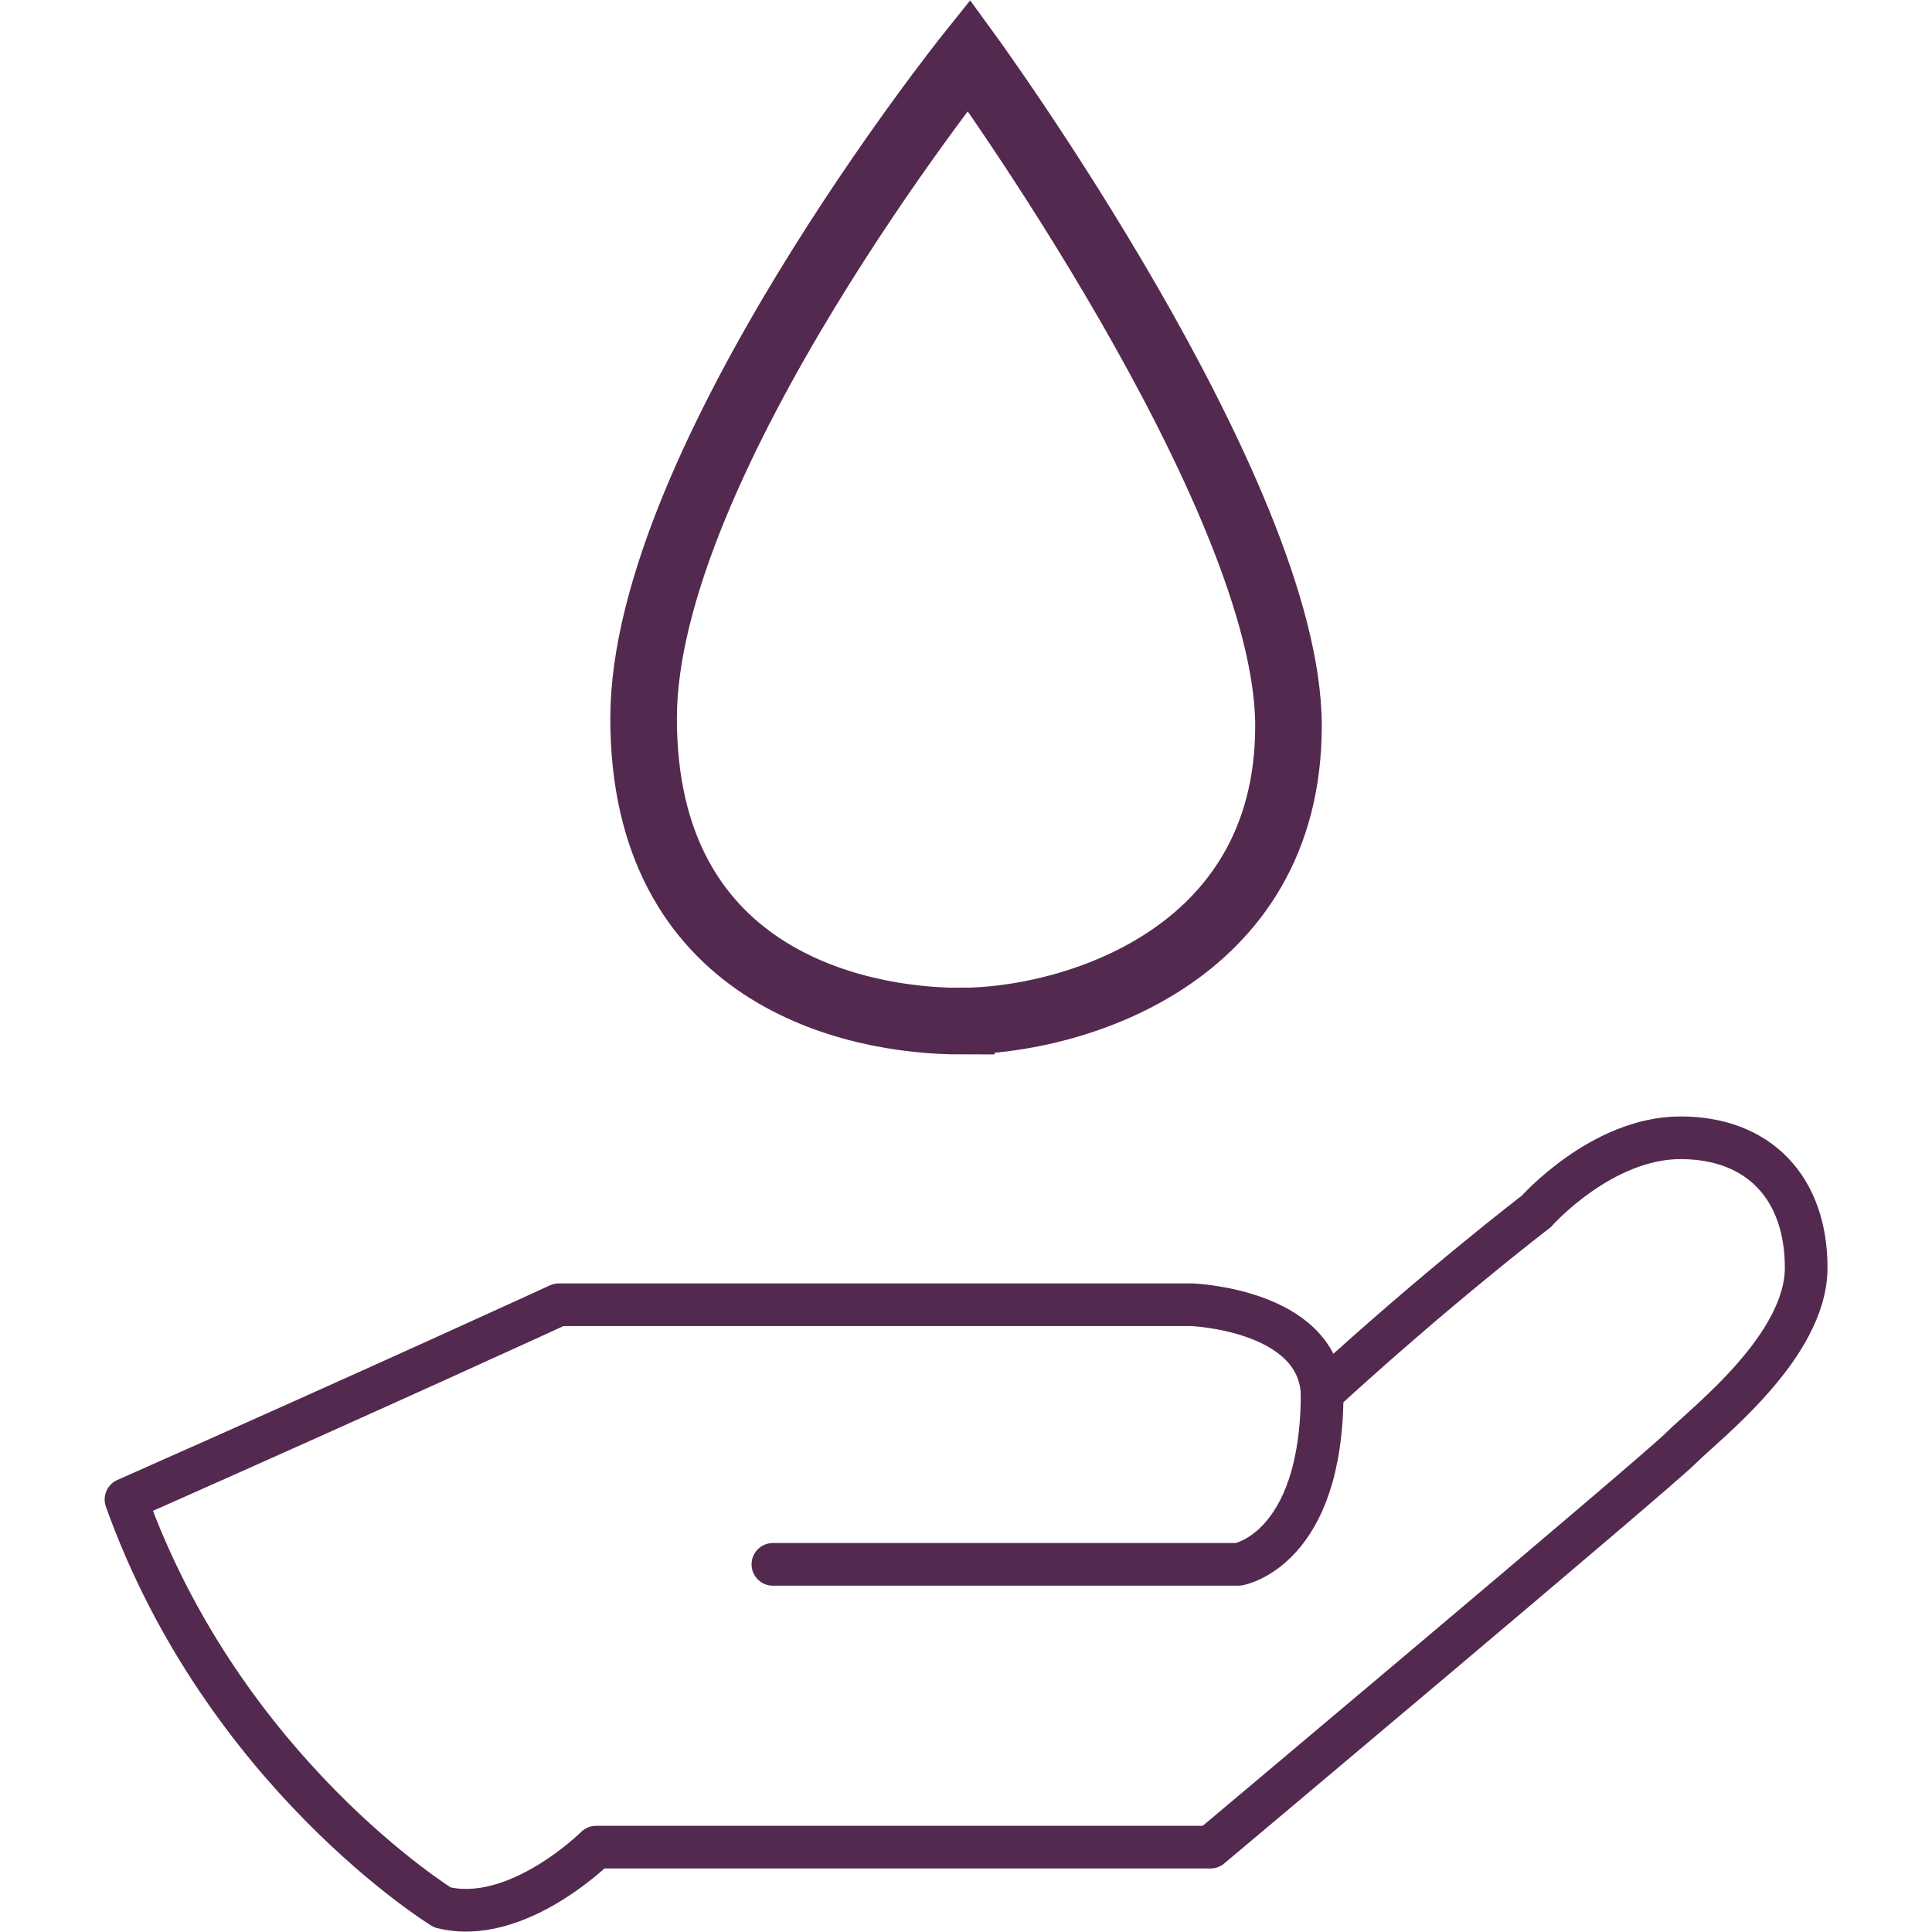
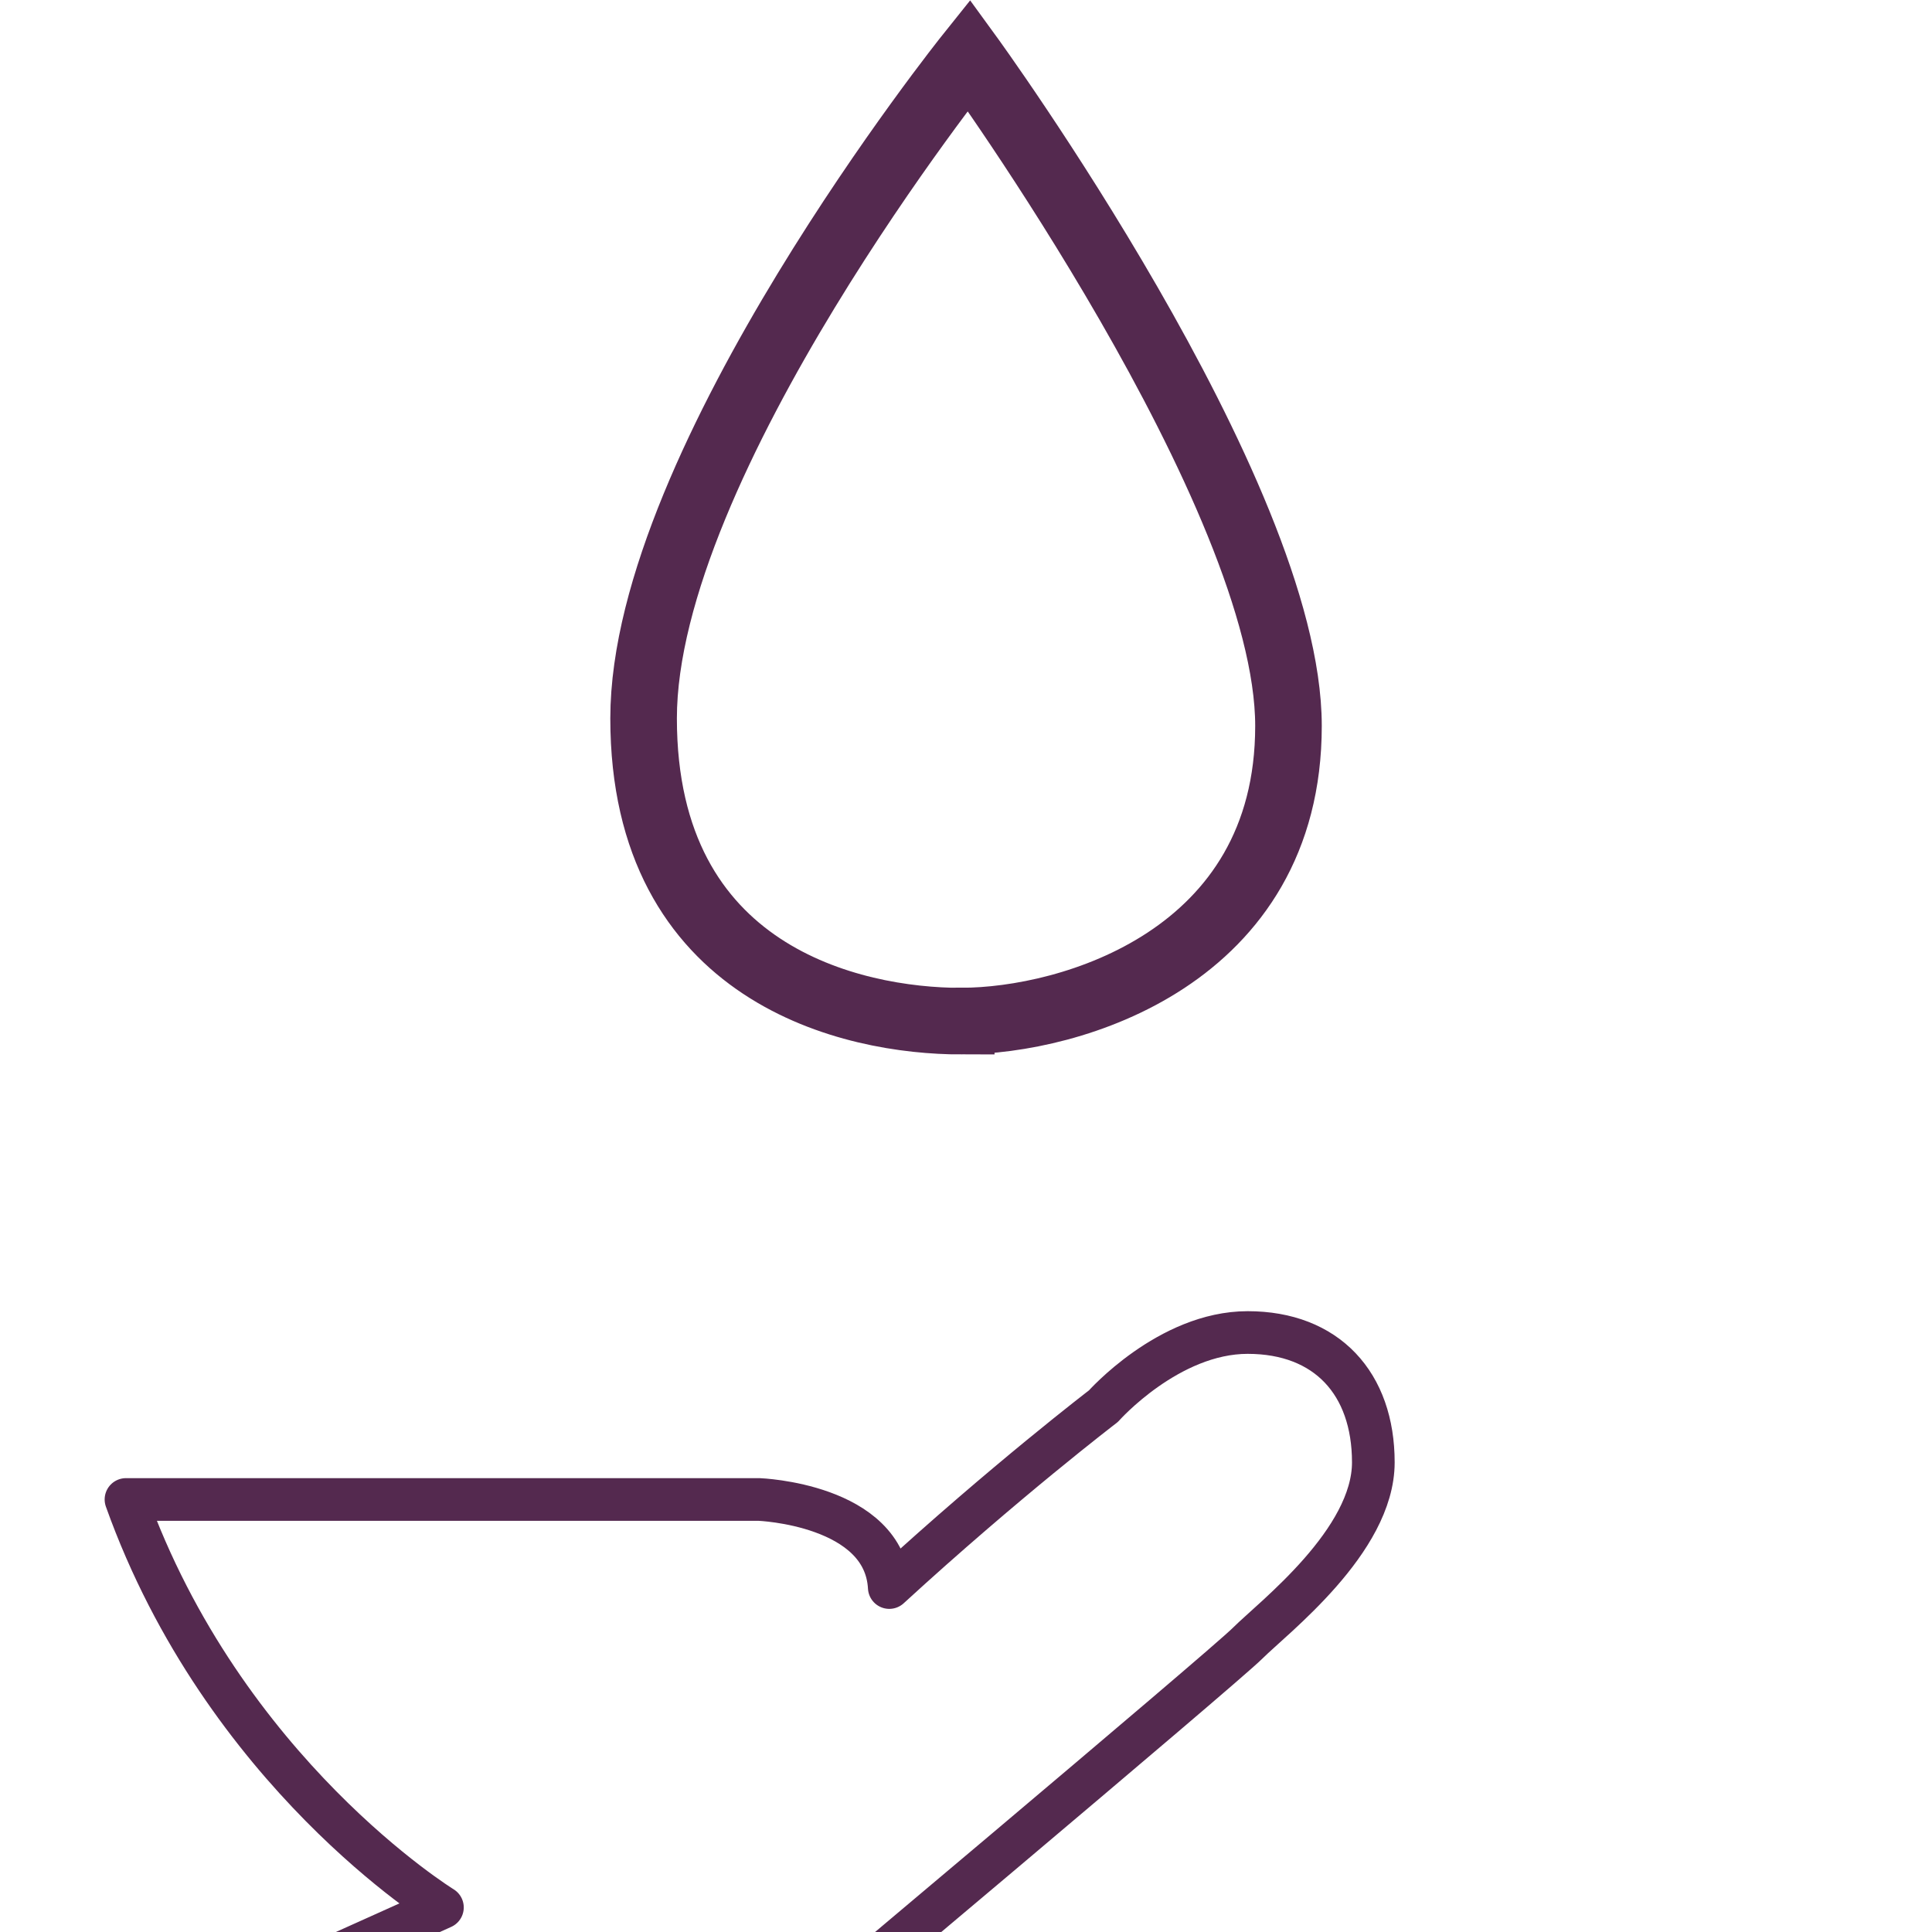
<svg xmlns="http://www.w3.org/2000/svg" id="Ebene_1" data-name="Ebene 1" version="1.1" viewBox="0 0 240 240">
  <defs>
    <style> .cls-1 { stroke-linecap: round; stroke-linejoin: round; stroke-width: 5.3px; } .cls-1, .cls-2 { fill: none; stroke: #54294f; } .cls-2 { stroke-miterlimit: 10; stroke-width: 8.27px; } </style>
  </defs>
-   <path class="cls-1" d="M54.96,236.95s-27.17-16.7-39.31-50.68c31.22-13.82,53.77-24.19,53.77-24.19h78.63s15.61.58,16.19,10.94c14.45-13.25,26.6-22.53,26.6-22.53,0,0,8.09-9.15,17.92-9.15s15.61,6.34,15.61,16.13-12.43,19.29-15.61,22.46c-3.18,3.17-58.39,49.53-58.39,49.53h-76.32s-9.83,9.79-19.08,7.49Z" />
-   <path class="cls-1" d="M96.01,194.33h57.82s10.41-1.73,10.41-21.31" />
+   <path class="cls-1" d="M54.96,236.95s-27.17-16.7-39.31-50.68h78.63s15.61.58,16.19,10.94c14.45-13.25,26.6-22.53,26.6-22.53,0,0,8.09-9.15,17.92-9.15s15.61,6.34,15.61,16.13-12.43,19.29-15.61,22.46c-3.18,3.17-58.39,49.53-58.39,49.53h-76.32s-9.83,9.79-19.08,7.49Z" />
  <path class="cls-2" d="M119.41,126.85c-13.55,0-39.46-5.71-39.46-37.61S120.36,6.86,120.36,6.86c0,0,39.7,54.52,39.7,83.32s-27.1,36.66-40.65,36.66Z" />
</svg>